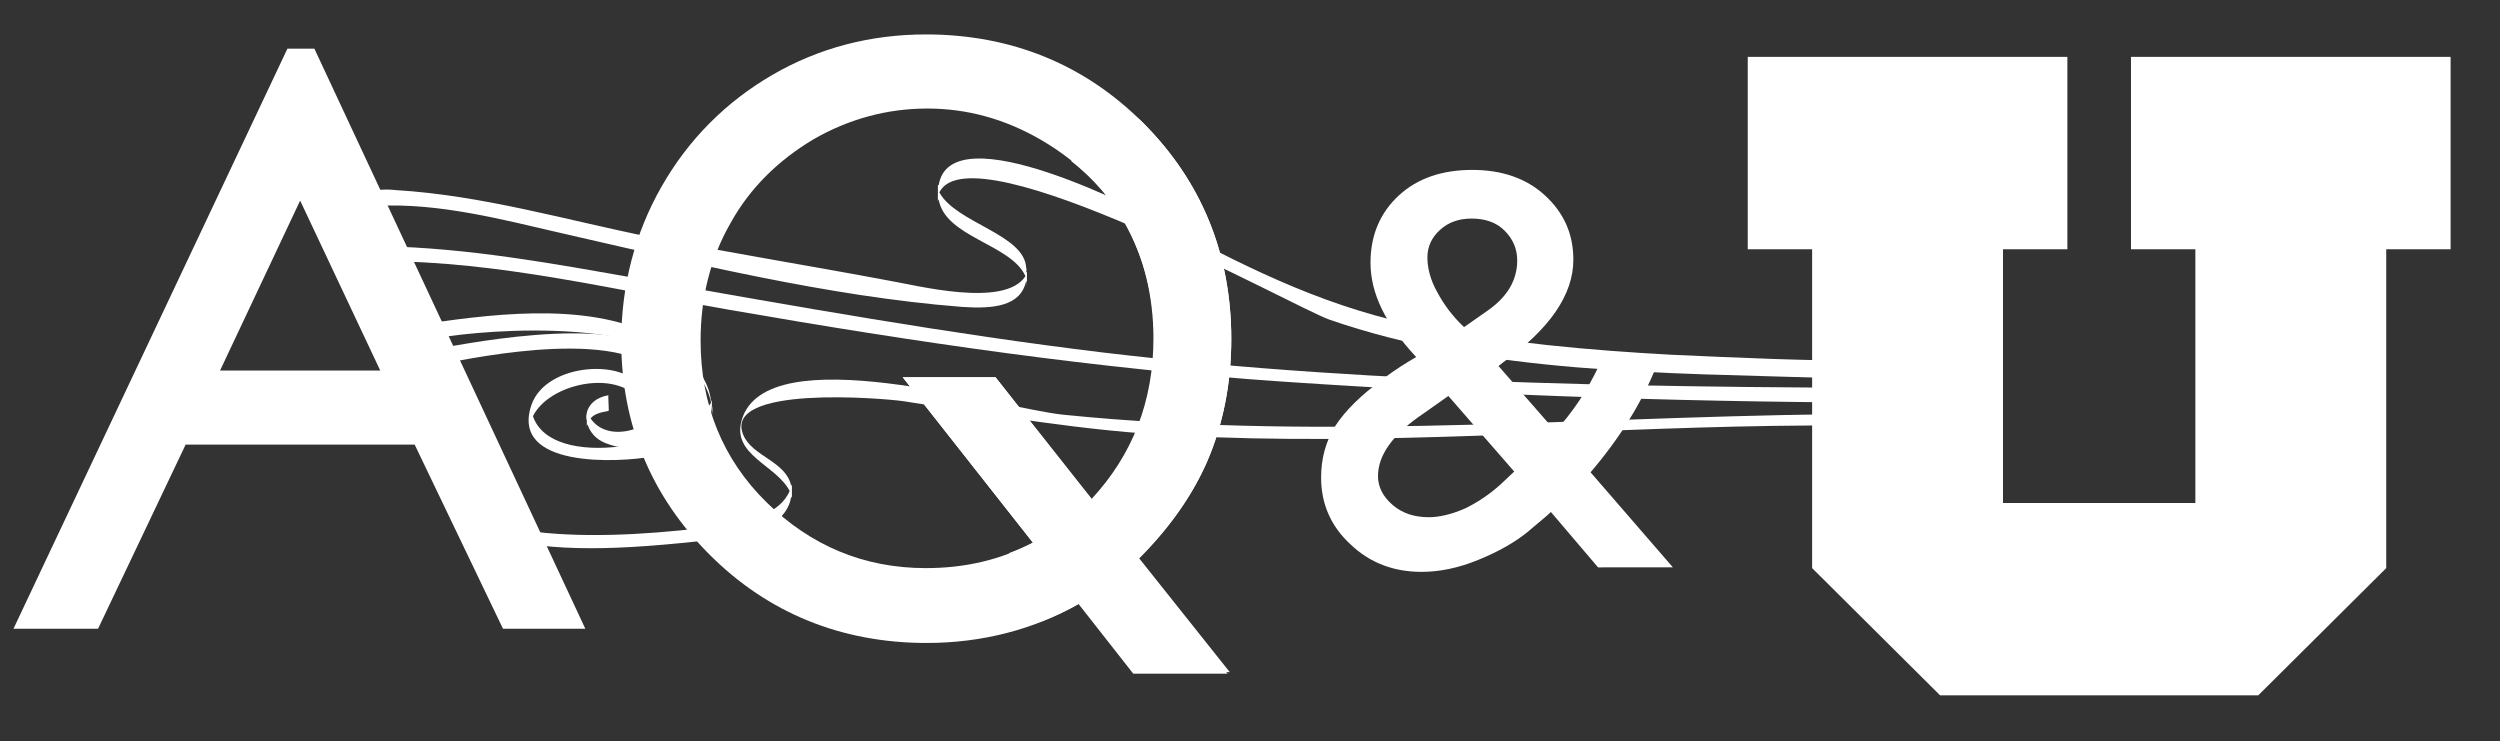
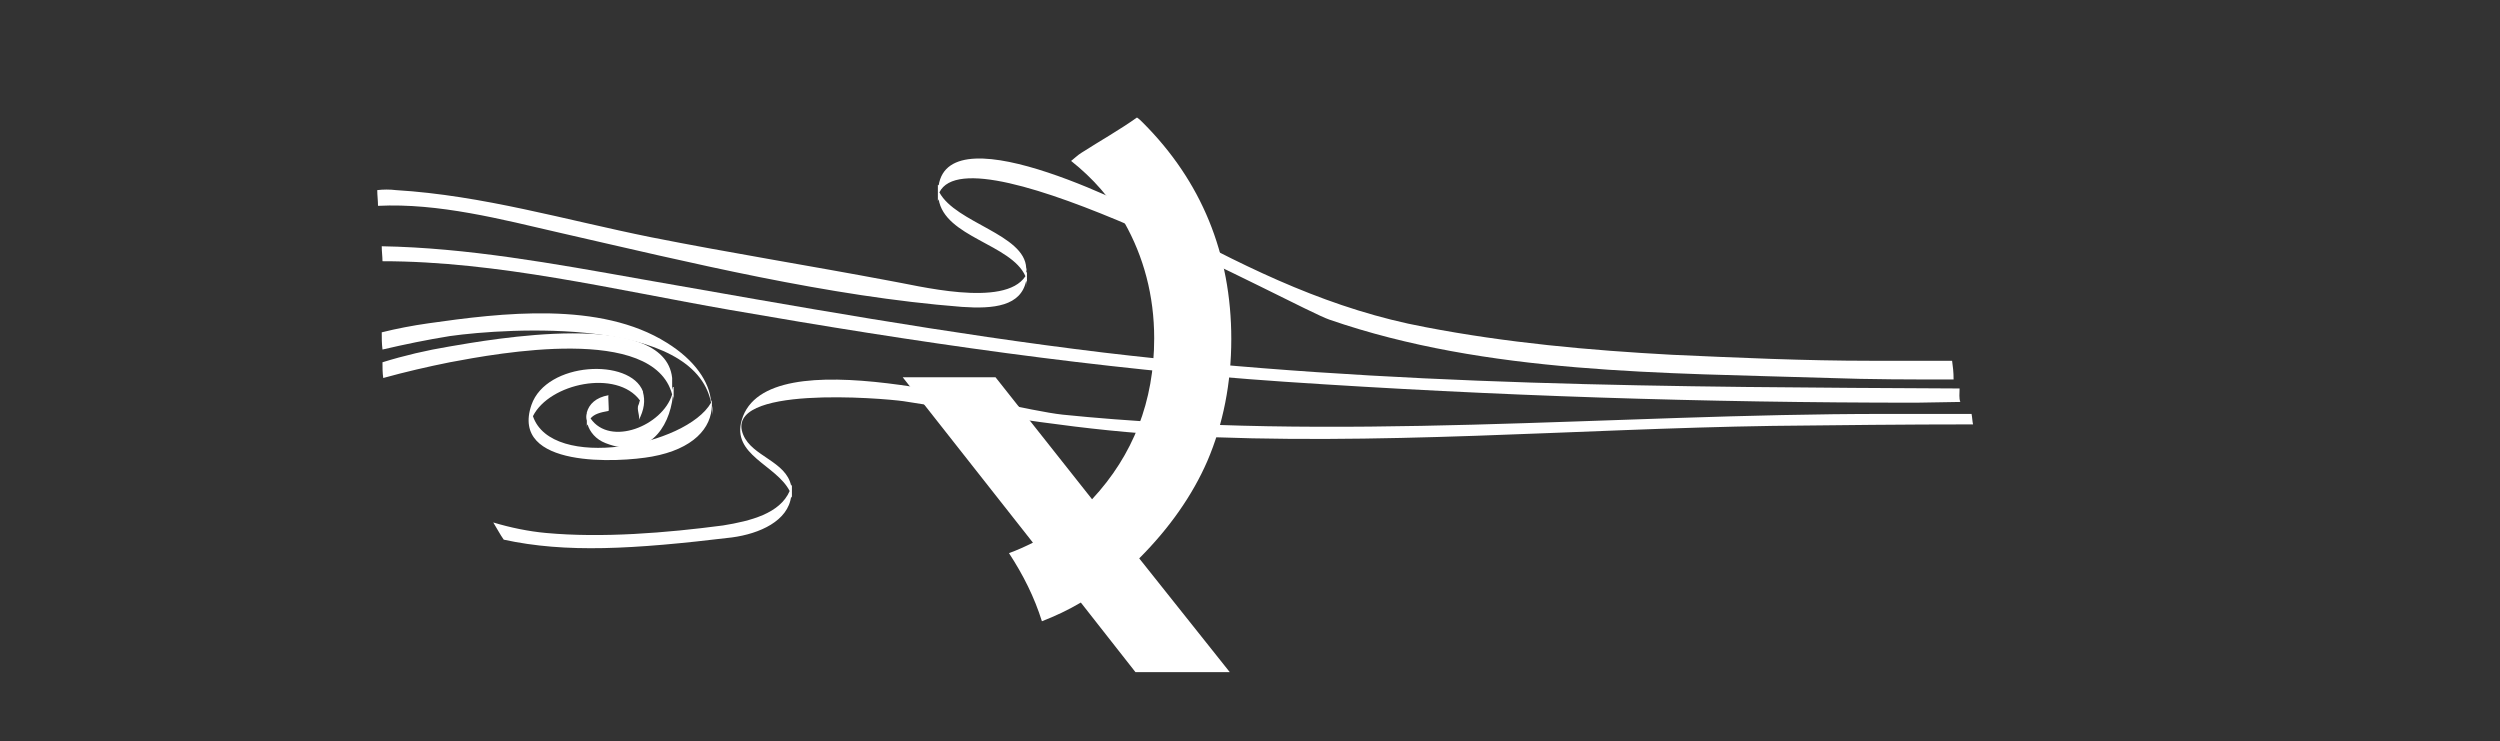
<svg xmlns="http://www.w3.org/2000/svg" version="1.1" id="Layer_1" x="0px" y="0px" viewBox="0 0 334 99" style="enable-background:new 0 0 334 99;" xml:space="preserve">
  <rect x="0" y="0" width="334" height="99" fill="#333333" stroke="none" />
  <style type="text/css">
	.st0{fill:#FFFFFF;}
</style>
  <g>
-     <path class="st0" d="M161.3,61.6c2.1-4.9,3.2-10.4,3.2-16.3c0-11.4-4-21.1-11.8-28.9s-17.6-11.8-29-11.8c-7.4,0-14.3,1.8-20.5,5.4   S92,18.6,88.4,24.9S83,38.2,83,45.6c0,11.1,4,20.7,11.8,28.5s17.6,11.8,29,11.8c7.4,0,14.3-1.8,20.3-5.2l7.3,9.3H164l-12.1-15.2   C156.2,70.6,159.3,66.2,161.3,61.6z M154.1,45.2c0,8.4-2.8,15.6-8.3,21.5L133,50.4h-12.4L138,72.5c-4.3,2.3-9.1,3.4-14.3,3.4   c-8.3,0-15.4-3-21.3-8.8S93.6,54,93.6,45.5c0-5.7,1.3-11,4-15.7c2.6-4.7,6.4-8.4,11.1-11.2c4.7-2.7,9.8-4.1,15.2-4.1   c5.3,0,10.4,1.4,15.2,4.2s8.6,6.5,11.2,11C152.8,34.3,154.1,39.5,154.1,45.2z" />
    <g>
      <path class="st0" d="M95.1,53.4c0,0.1-0.1,0.2-0.1,0.3c-0.2-2.7-2.2-5.6-5.9-7.9c-8.9-5.6-22.1-4-31.9-2.6    c-2.1,0.3-4.2,0.7-6.2,1.2c0,0.8,0,1.5,0.1,2.3c3-0.7,5.9-1.3,9-1.8c7.8-1.1,32.6-2.6,34.9,8.9c-3.3,5.8-21.3,9.2-23.8,1.8    c2.2-4.4,11.2-6.3,14.3-2.1c-0.1,0.2-0.1,0.4-0.2,0.6c-0.3,0.6,0.3,1.6,0,2.1c0.8-1.5,0.9-2.7,0.6-3.8c0-0.1,0-0.2,0-0.3    c0,0.1,0,0.1,0,0.2c-1.7-4.5-12.9-4-14.9,1.8c-2.9,8.5,11.7,7.7,16.1,6.9c5.5-1,8-3.8,8-6.9c0.1,0.4,0.1,0.9,0.1,1.3    C95.1,54.7,95.1,54.1,95.1,53.4z" />
    </g>
    <g>
      <path class="st0" d="M89.9,51.7c0,0.1-0.1,0.3-0.1,0.4c0-0.5,0-1.1,0-1.6c-1-9.4-24.5-5.1-29.8-4.2c-3,0.5-6,1.2-8.9,2.1    c0,0.7,0,1.4,0.1,2.1c2.9-0.8,5.9-1.5,8.9-2.1c6.4-1.2,27.2-5.1,29.7,4.3c-1.3,4.2-8.3,7-10.9,3.2c0.5-0.6,1.3-0.8,2.4-1    c0.1,0-0.1-2.1,0-2.1c-1.7,0.3-2.6,1.2-2.9,2.3c0,0,0,0,0-0.1v0.2c-0.1,0.3-0.1,0.7,0,1v0.9c0-0.1,0-0.3,0.1-0.4    c0.3,1,1.1,2,2.4,2.5c5.6,2.2,8.5-1.9,9-6.3c0.1,0.3,0.1,0.5,0.1,0.8v-2H89.9z" />
    </g>
    <g>
      <path class="st0" d="M260.8,48.2H250c-8.9,0-17.7-0.4-26.6-0.8c-11.1-0.6-22.1-1.6-33-3.7c-12.3-2.3-23.1-7.5-34-13.4    c-3.9-2.1-29.5-15.4-31-5.5c0,0,0-0.1-0.1-0.1v0.9c0,0.1,0,0.1,0,0.2v0.1v1c0-0.1,0.1-0.2,0.1-0.3c0.8,5.1,9.7,6,11.6,10.3    c-2.8,4.3-14.6,1.2-18.2,0.6c-10.6-2-21.2-3.7-31.8-5.8c-11.4-2.3-22.5-5.6-34.1-6.3c-0.8-0.1-1.7-0.1-2.5,0    c0,0.7,0.1,1.4,0.1,2.1c8.1-0.4,16.5,1.8,24.3,3.6c17.5,4,35.8,8.5,53.7,9.9c4.3,0.3,7.9-0.1,8.6-3.5c0.1,0.3,0.1,0.6,0.1,0.9    c0-0.7,0-1.4,0-2.1c0,0,0,0.1-0.1,0.1c0-0.2,0.1-0.4,0-0.6c-0.2-4.5-9.4-6-11.6-10.1c4.3-8.7,47.7,15.5,52.1,17    c21.1,7.3,44.7,7.1,66.8,7.8c5.5,0.2,11,0.2,16.6,0.2C261,49.7,260.9,48.9,260.8,48.2z" />
    </g>
    <g>
      <path class="st0" d="M263.4,55.3h-11.7c-36.5,0-73.4,3.8-109.7,0.1c-8.5-0.9-39.6-10.5-42.9,0.7c-1.4,4.7,4.6,6,6.4,9.5    c-1.3,3-5.2,4-8.9,4.6c-7.6,1-16.2,1.7-23.7,1c-2.2-0.2-4.7-0.7-7-1.4c0.5,0.8,0.9,1.6,1.4,2.3c8.3,1.8,17.2,1.3,30.5-0.3    c3.7-0.5,7.5-2.2,7.9-5.5c0,0.1,0,0.1,0.1,0.2v-0.6c0,0,0,0,0-0.1v-0.1v-1c0,0.1-0.1,0.2-0.1,0.2c-0.7-3.3-5.2-3.9-6.4-6.8    c-2.8-6.7,18.6-4.9,21.4-4.5c12.3,1.9,24.2,4,36.7,4.6c26.4,1.4,53-0.9,79.4-1.3c8.9-0.1,17.8-0.2,26.8-0.2    C263.5,56.3,263.5,55.8,263.4,55.3z" />
    </g>
    <g>
      <path class="st0" d="M261.8,51.9c-38.1-0.2-76.5-0.3-114.4-4.8c-20.7-2.5-41.2-6.2-61.7-9.8c-11.8-2.1-23.3-4.2-34.7-4.4    c0,0.7,0.1,1.4,0.1,2c15.4,0,30.9,3.8,46.4,6.5c24.7,4.3,49.1,7.9,74.1,9.6c28.2,1.9,56.1,2.8,84.4,2.8l5.9-0.1    C261.7,53.2,261.8,52.6,261.8,51.9z" />
    </g>
-     <polygon class="st0" points="233.5,7.6 233.5,33.3 242.1,33.3 242.1,75.9 259.2,92.9 301.7,92.9 318.8,75.9 318.8,33.3 327.4,33.3    327.4,7.6 284.7,7.6 284.7,33.3 293.3,33.3 293.3,67.2 267.6,67.2 267.6,33.3 276.2,33.3 276.2,7.6  " />
    <g>
-       <path class="st0" d="M213.5,75.8l-6.3-7.4c-0.5,0.5-1.5,1.3-2.8,2.4l-0.1,0.1c-1.8,1.5-4.1,2.8-6.8,3.9c-2.7,1.1-5.2,1.6-7.6,1.6    c-3.7,0-6.9-1.2-9.5-3.7c-2.6-2.4-3.9-5.4-3.9-8.9c0-2.5,0.6-4.8,1.9-6.9c1.3-2,3.4-4.1,6.3-6.2l0.1-0.1c1.7-1.3,3.2-2.2,4.4-2.9    c-4.1-4.4-6.1-8.5-6.1-12.6c0-3.7,1.3-6.7,3.8-9s5.8-3.4,9.8-3.4c3.9,0,7.2,1.1,9.7,3.4s3.8,5.1,3.8,8.6c0,4.7-3.2,9.3-9.5,13.8    l-0.5,0.4l7.6,8.7c2.2-2.4,4.2-5.3,5.8-8.7h7.7c-1.9,4.8-4.8,9.5-8.8,14.2l11,12.7H213.5z M200.6,64.6l1.7-1.6l-8.8-10.1l-3.4,2.4    c-4,2.7-6,5.5-6,8.3c0,1.5,0.7,2.8,2,3.9s2.9,1.6,4.8,1.6c1.4,0,3.1-0.4,4.9-1.2C197.6,67,199.2,65.9,200.6,64.6z M195.6,43.7    l3-2.1c2.8-1.9,4.1-4.2,4.1-6.8c0-1.6-0.6-2.9-1.7-4s-2.6-1.6-4.4-1.6c-1.7,0-3.1,0.5-4.2,1.5s-1.7,2.2-1.7,3.7    c0,1.4,0.4,3,1.3,4.6C192.9,40.7,194.1,42.3,195.6,43.7z" />
-     </g>
-     <path class="st0" d="M38.4,6.5L1.8,84h11.3l11.7-24.6h30.6L67.2,84h11L42,6.5H38.4z M50.8,49.5H29.4l10.7-22.7L50.8,49.5z" />
+       </g>
    <path class="st0" d="M161.3,61.6c2.1-4.9,3.2-10.4,3.2-16.3c0-11.4-4-21.1-11.8-28.9c-0.3-0.3-0.5-0.5-0.8-0.7   c-2.4,1.7-4.9,3.1-7.4,4.7c-0.5,0.3-1,0.8-1.4,1.1c2.9,2.3,5.3,5,7.1,8.2c2.6,4.6,4,9.8,4,15.5c0,8.4-2.8,15.6-8.3,21.5L133,50.4   h-12.4L138,72.5c-1,0.5-2.1,1-3.2,1.4c1.9,2.9,3.4,5.9,4.4,9.1c1.8-0.7,3.5-1.5,5.2-2.5l7.3,9.3h12.6l-12.1-15.2   C156.2,70.6,159.3,66.2,161.3,61.6z" />
  </g>
</svg>